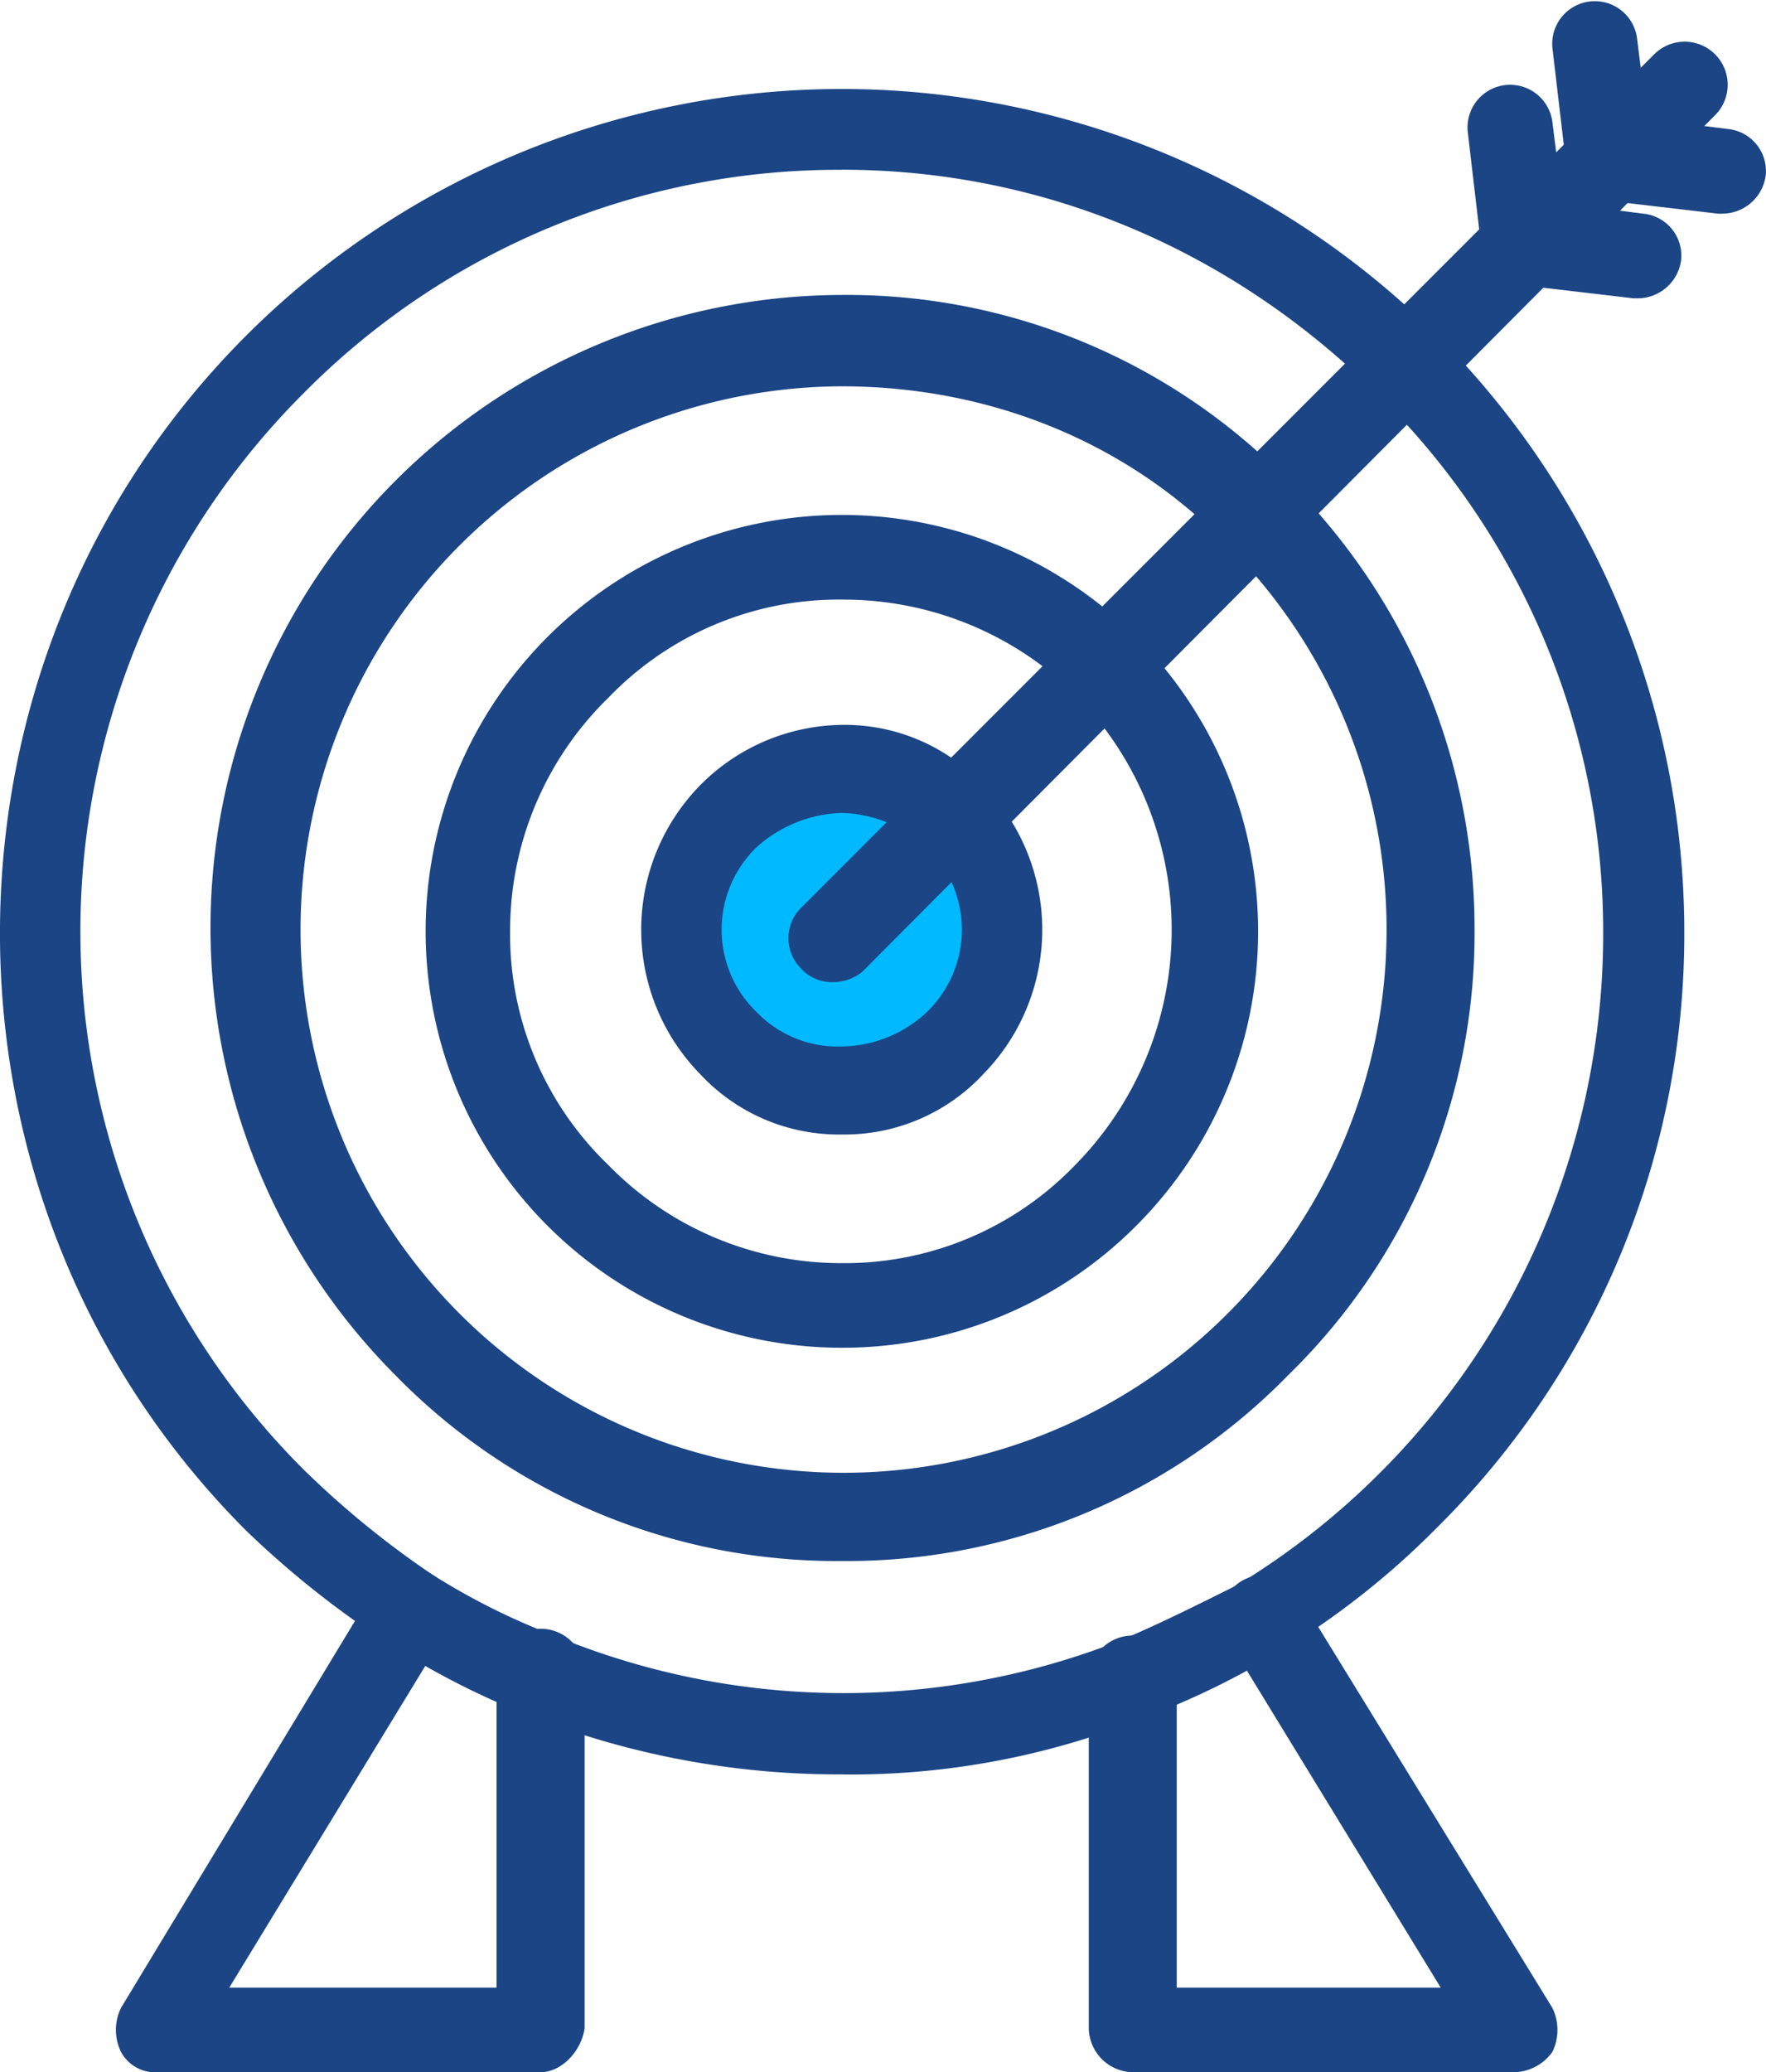
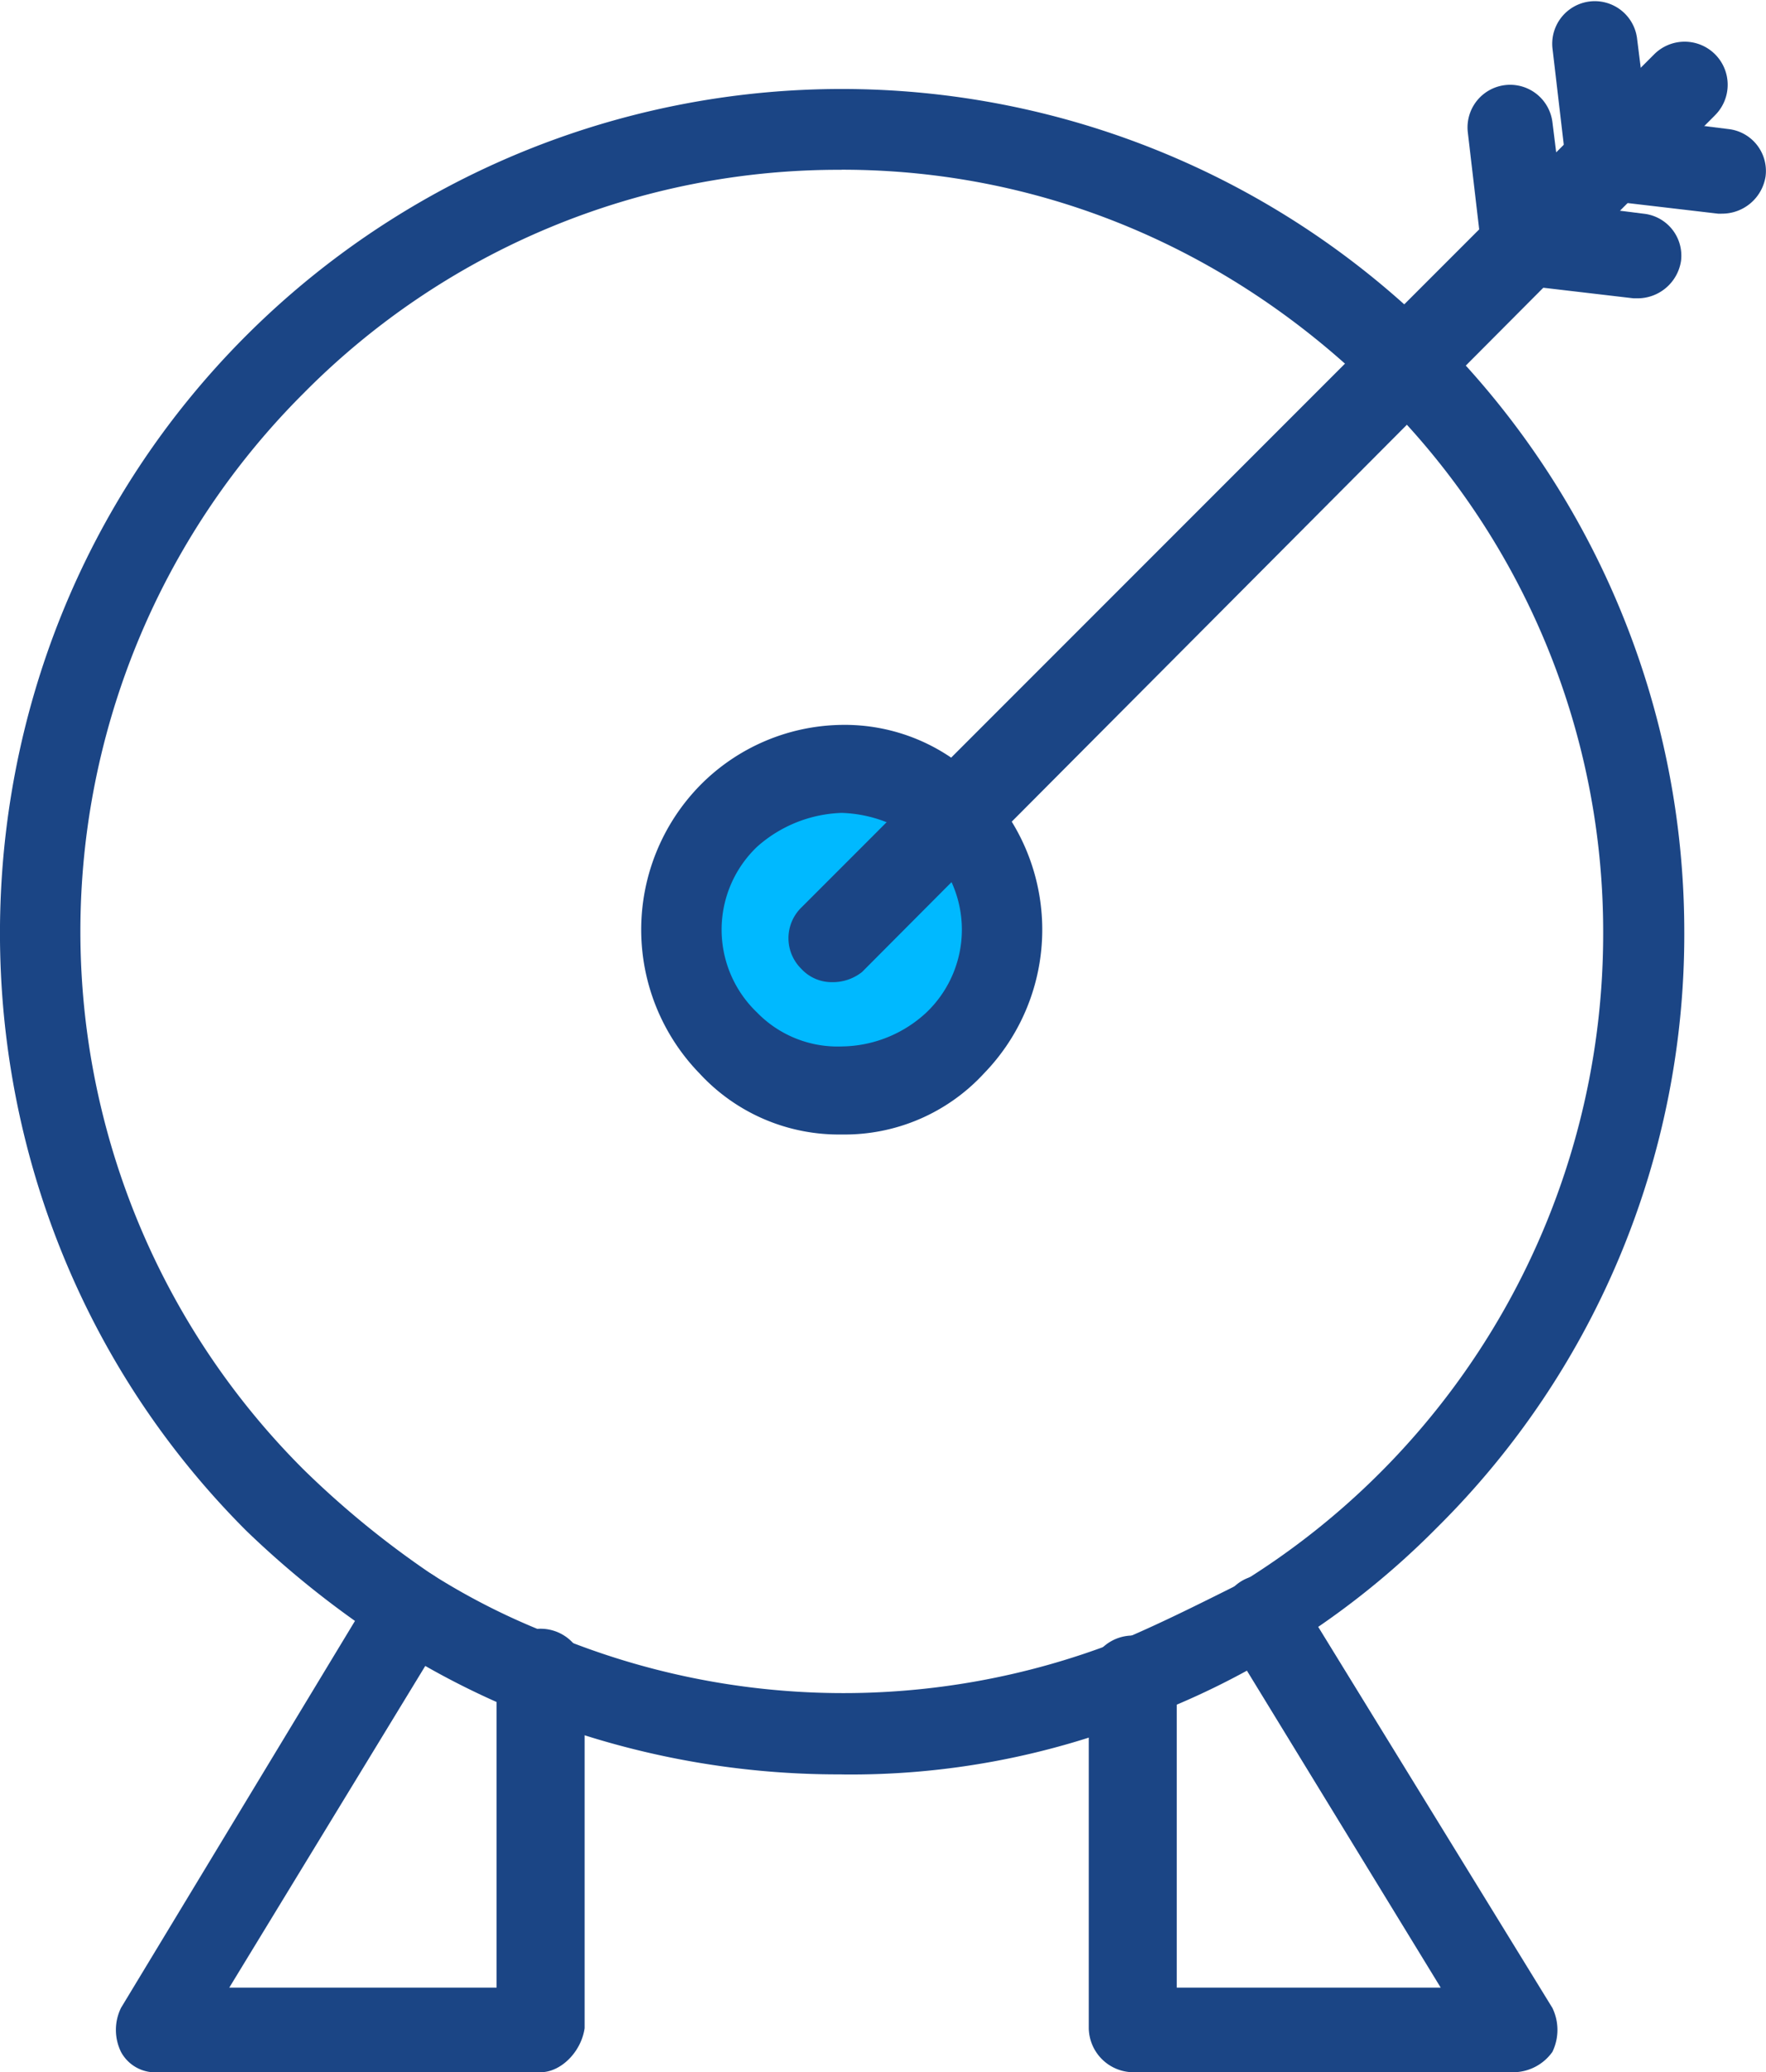
<svg xmlns="http://www.w3.org/2000/svg" width="183.244" height="214.933" viewBox="0 0 183.244 214.933">
  <defs>
    <clipPath id="clip-path">
      <rect id="Rectangle_779" data-name="Rectangle 779" width="183.244" height="214.933" fill="#1b4585" />
    </clipPath>
  </defs>
  <g id="Group_1753" data-name="Group 1753" transform="translate(0 0)">
    <g id="Group_1693" data-name="Group 1693" transform="translate(0 0)" clip-path="url(#clip-path)">
      <path id="Path_723" data-name="Path 723" d="M48.843,27.689a16.324,16.324,0,0,1,0,23.525,16.324,16.324,0,0,1-23.525,0,16.33,16.33,0,0,1,0-23.525,16.968,16.968,0,0,1,23.525,0" transform="translate(50.436 56.977)" fill="#00b9ff" />
-       <path id="Path_724" data-name="Path 724" d="M71.822,140.1a63.941,63.941,0,0,1-46.35-19.311A65.66,65.66,0,0,1,71.822,8.784,63.936,63.936,0,0,1,118.172,28.1a65.379,65.379,0,0,1,19.311,46.35,63.936,63.936,0,0,1-19.311,46.347A63.936,63.936,0,0,1,71.822,140.1m0-121.839a56.344,56.344,0,1,0,40.029,16.5c-10.535-10.887-24.929-16.5-40.029-16.5" transform="translate(15.518 21.808)" fill="#1b4585" />
-       <path id="Path_725" data-name="Path 725" d="M55.866,101.708A43.19,43.19,0,1,1,86.412,89.066a43.01,43.01,0,0,1-30.546,12.642m0-77.6A33.152,33.152,0,0,0,31.641,34.3,33.727,33.727,0,0,0,21.454,58.52,33.154,33.154,0,0,0,31.641,82.748,33.731,33.731,0,0,0,55.866,92.932,33.157,33.157,0,0,0,80.094,82.748a34.759,34.759,0,0,0,0-48.805,34.272,34.272,0,0,0-24.229-9.831" transform="translate(31.475 38.081)" fill="#1b4585" />
      <path id="Path_726" data-name="Path 726" d="M39.91,64.073a19.651,19.651,0,0,1-14.745-6.321,21.4,21.4,0,0,1,0-29.846A21.019,21.019,0,0,1,39.91,21.589a19.642,19.642,0,0,1,14.745,6.317,21.4,21.4,0,0,1,0,29.846A19.646,19.646,0,0,1,39.91,64.073m0-33.356a13.869,13.869,0,0,0-8.78,3.51,11.88,11.88,0,0,0,0,17.2,11.656,11.656,0,0,0,8.78,3.514,13.1,13.1,0,0,0,8.776-3.514,11.868,11.868,0,0,0,0-17.2,13.844,13.844,0,0,0-8.776-3.51" transform="translate(47.43 53.597)" fill="#1b4585" />
      <path id="Path_727" data-name="Path 727" d="M27.967,98.773a4.291,4.291,0,0,1-3.159-1.4,4.452,4.452,0,0,1,0-6.321L113.291,2.566a4.467,4.467,0,1,1,6.317,6.317L31.129,97.718a4.9,4.9,0,0,1-3.162,1.055" transform="translate(58.321 3.097)" fill="#1b4585" />
      <path id="Path_728" data-name="Path 728" d="M63.84,22.165h-.352l-11.935-1.4A4.472,4.472,0,0,1,47.688,16.9l-1.4-11.938A4.419,4.419,0,0,1,55.06,3.906l1.055,8.428,8.424,1.052A4.376,4.376,0,0,1,68.406,18.3a4.568,4.568,0,0,1-4.566,3.862" transform="translate(114.794 -0.001)" fill="#1b4585" />
      <path id="Path_729" data-name="Path 729" d="M61.32,24.686h-.352l-11.938-1.4a4.472,4.472,0,0,1-3.862-3.862l-1.4-11.938a4.421,4.421,0,1,1,8.78-1.052L53.6,14.855,62.02,15.91a4.373,4.373,0,0,1,3.866,4.917,4.568,4.568,0,0,1-4.566,3.859" transform="translate(108.537 6.257)" fill="#1b4585" />
      <path id="Path_730" data-name="Path 730" d="M76.328,98.53H37a4.646,4.646,0,0,1-4.562-4.566V57.8a4.564,4.564,0,1,1,9.128,0V89.754H68.955L46.834,53.587a4.336,4.336,0,0,1,7.373-4.566L80.542,91.857a5.226,5.226,0,0,1,0,4.566,5.012,5.012,0,0,1-4.214,2.107" transform="translate(80.536 116.403)" fill="#1b4585" />
      <path id="Path_731" data-name="Path 731" d="M47.521,99.032H7.84a4.032,4.032,0,0,1-3.859-2.107,5.2,5.2,0,0,1,0-4.566L30.317,48.82a4.336,4.336,0,0,1,7.373,4.566L15.216,90.256H42.952V57.6a4.567,4.567,0,0,1,9.135,0V94.466c-.352,2.459-2.462,4.566-4.566,4.566" transform="translate(8.574 115.901)" fill="#1b4585" />
      <path id="Path_732" data-name="Path 732" d="M87.34,177.5h0a87.643,87.643,0,0,1-33.008-6.321,83.632,83.632,0,0,1-13.69-7.024,97.756,97.756,0,0,1-15.1-11.938c-34.06-34.056-34.06-89.886,0-123.943a87.426,87.426,0,0,1,149.223,61.8,86.56,86.56,0,0,1-25.629,61.8,84.324,84.324,0,0,1-16.5,12.99,81.651,81.651,0,0,1-13.694,6.669,81.518,81.518,0,0,1-31.6,5.973m0-166.434A78.071,78.071,0,0,0,31.514,34.235a78.84,78.84,0,0,0,0,111.659,95.18,95.18,0,0,0,13.342,10.883A70.825,70.825,0,0,0,57.5,163.1a78.456,78.456,0,0,0,58.285.7c4.214-1.752,8.428-3.862,12.638-5.966a79.049,79.049,0,0,0,37.926-67.416,78.082,78.082,0,0,0-23.177-55.83c-15.1-15.1-34.76-23.525-55.83-23.525" transform="translate(0 6.54)" fill="#1b4585" />
    </g>
  </g>
</svg>